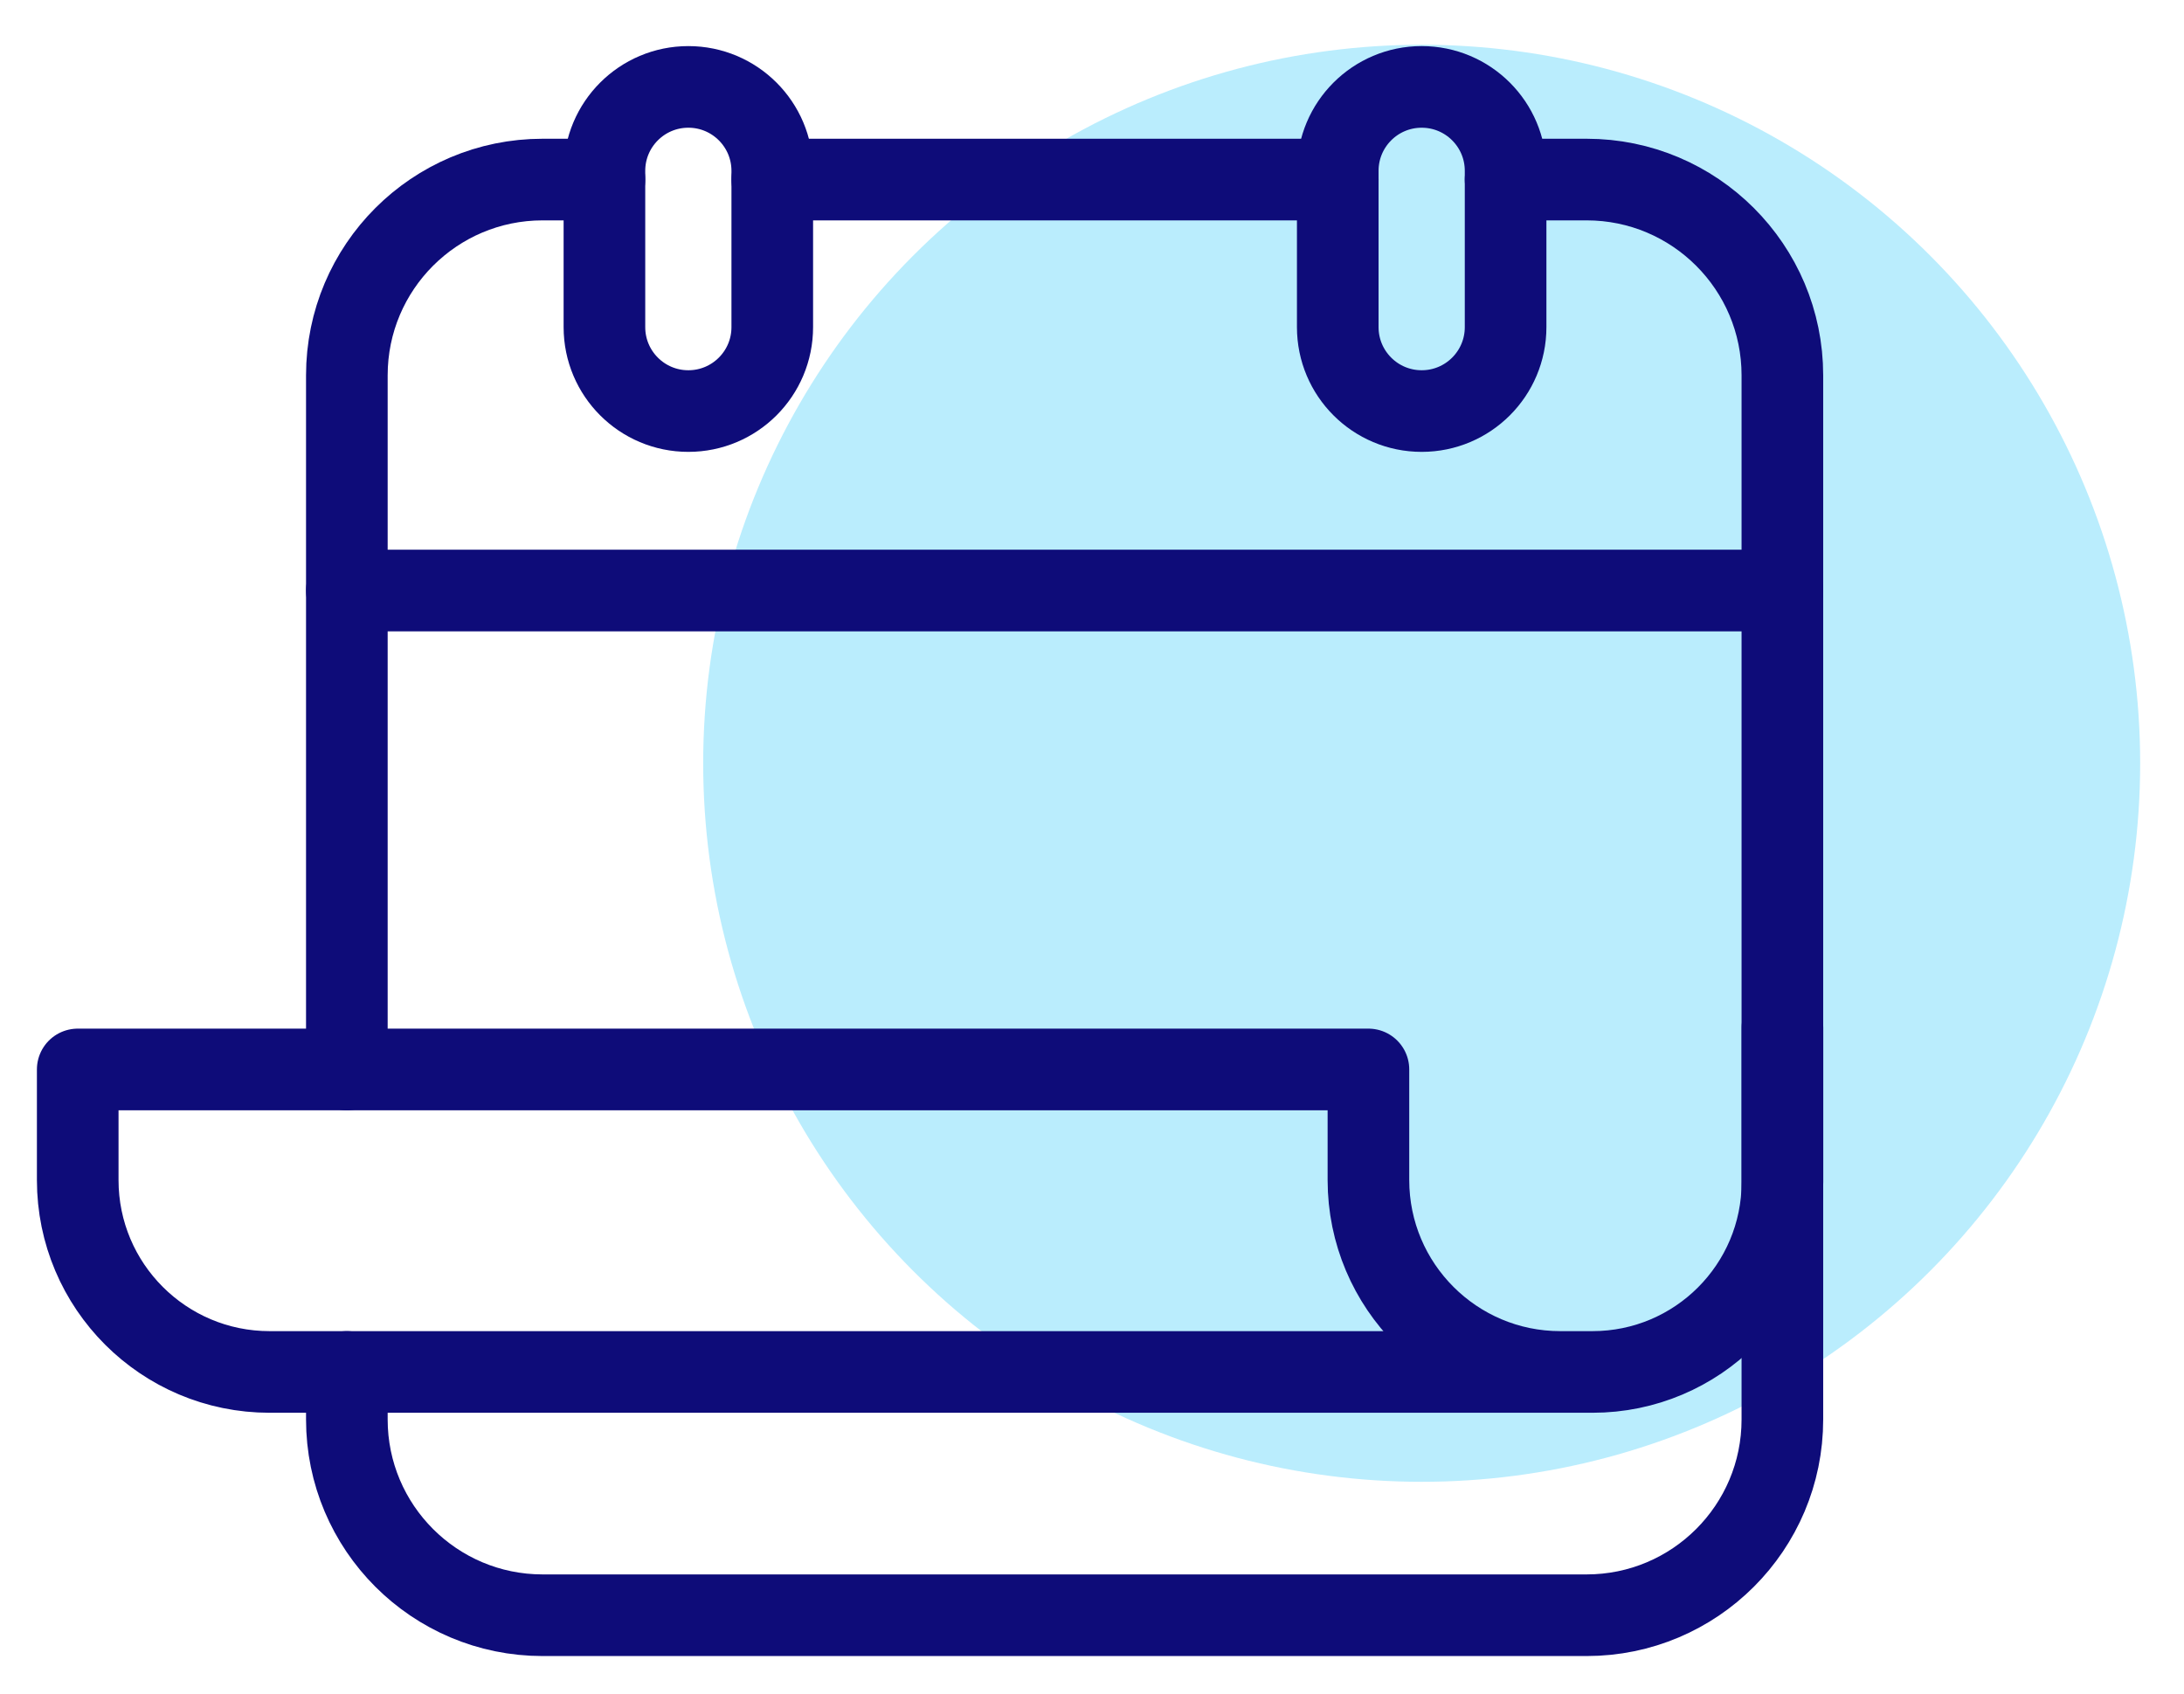
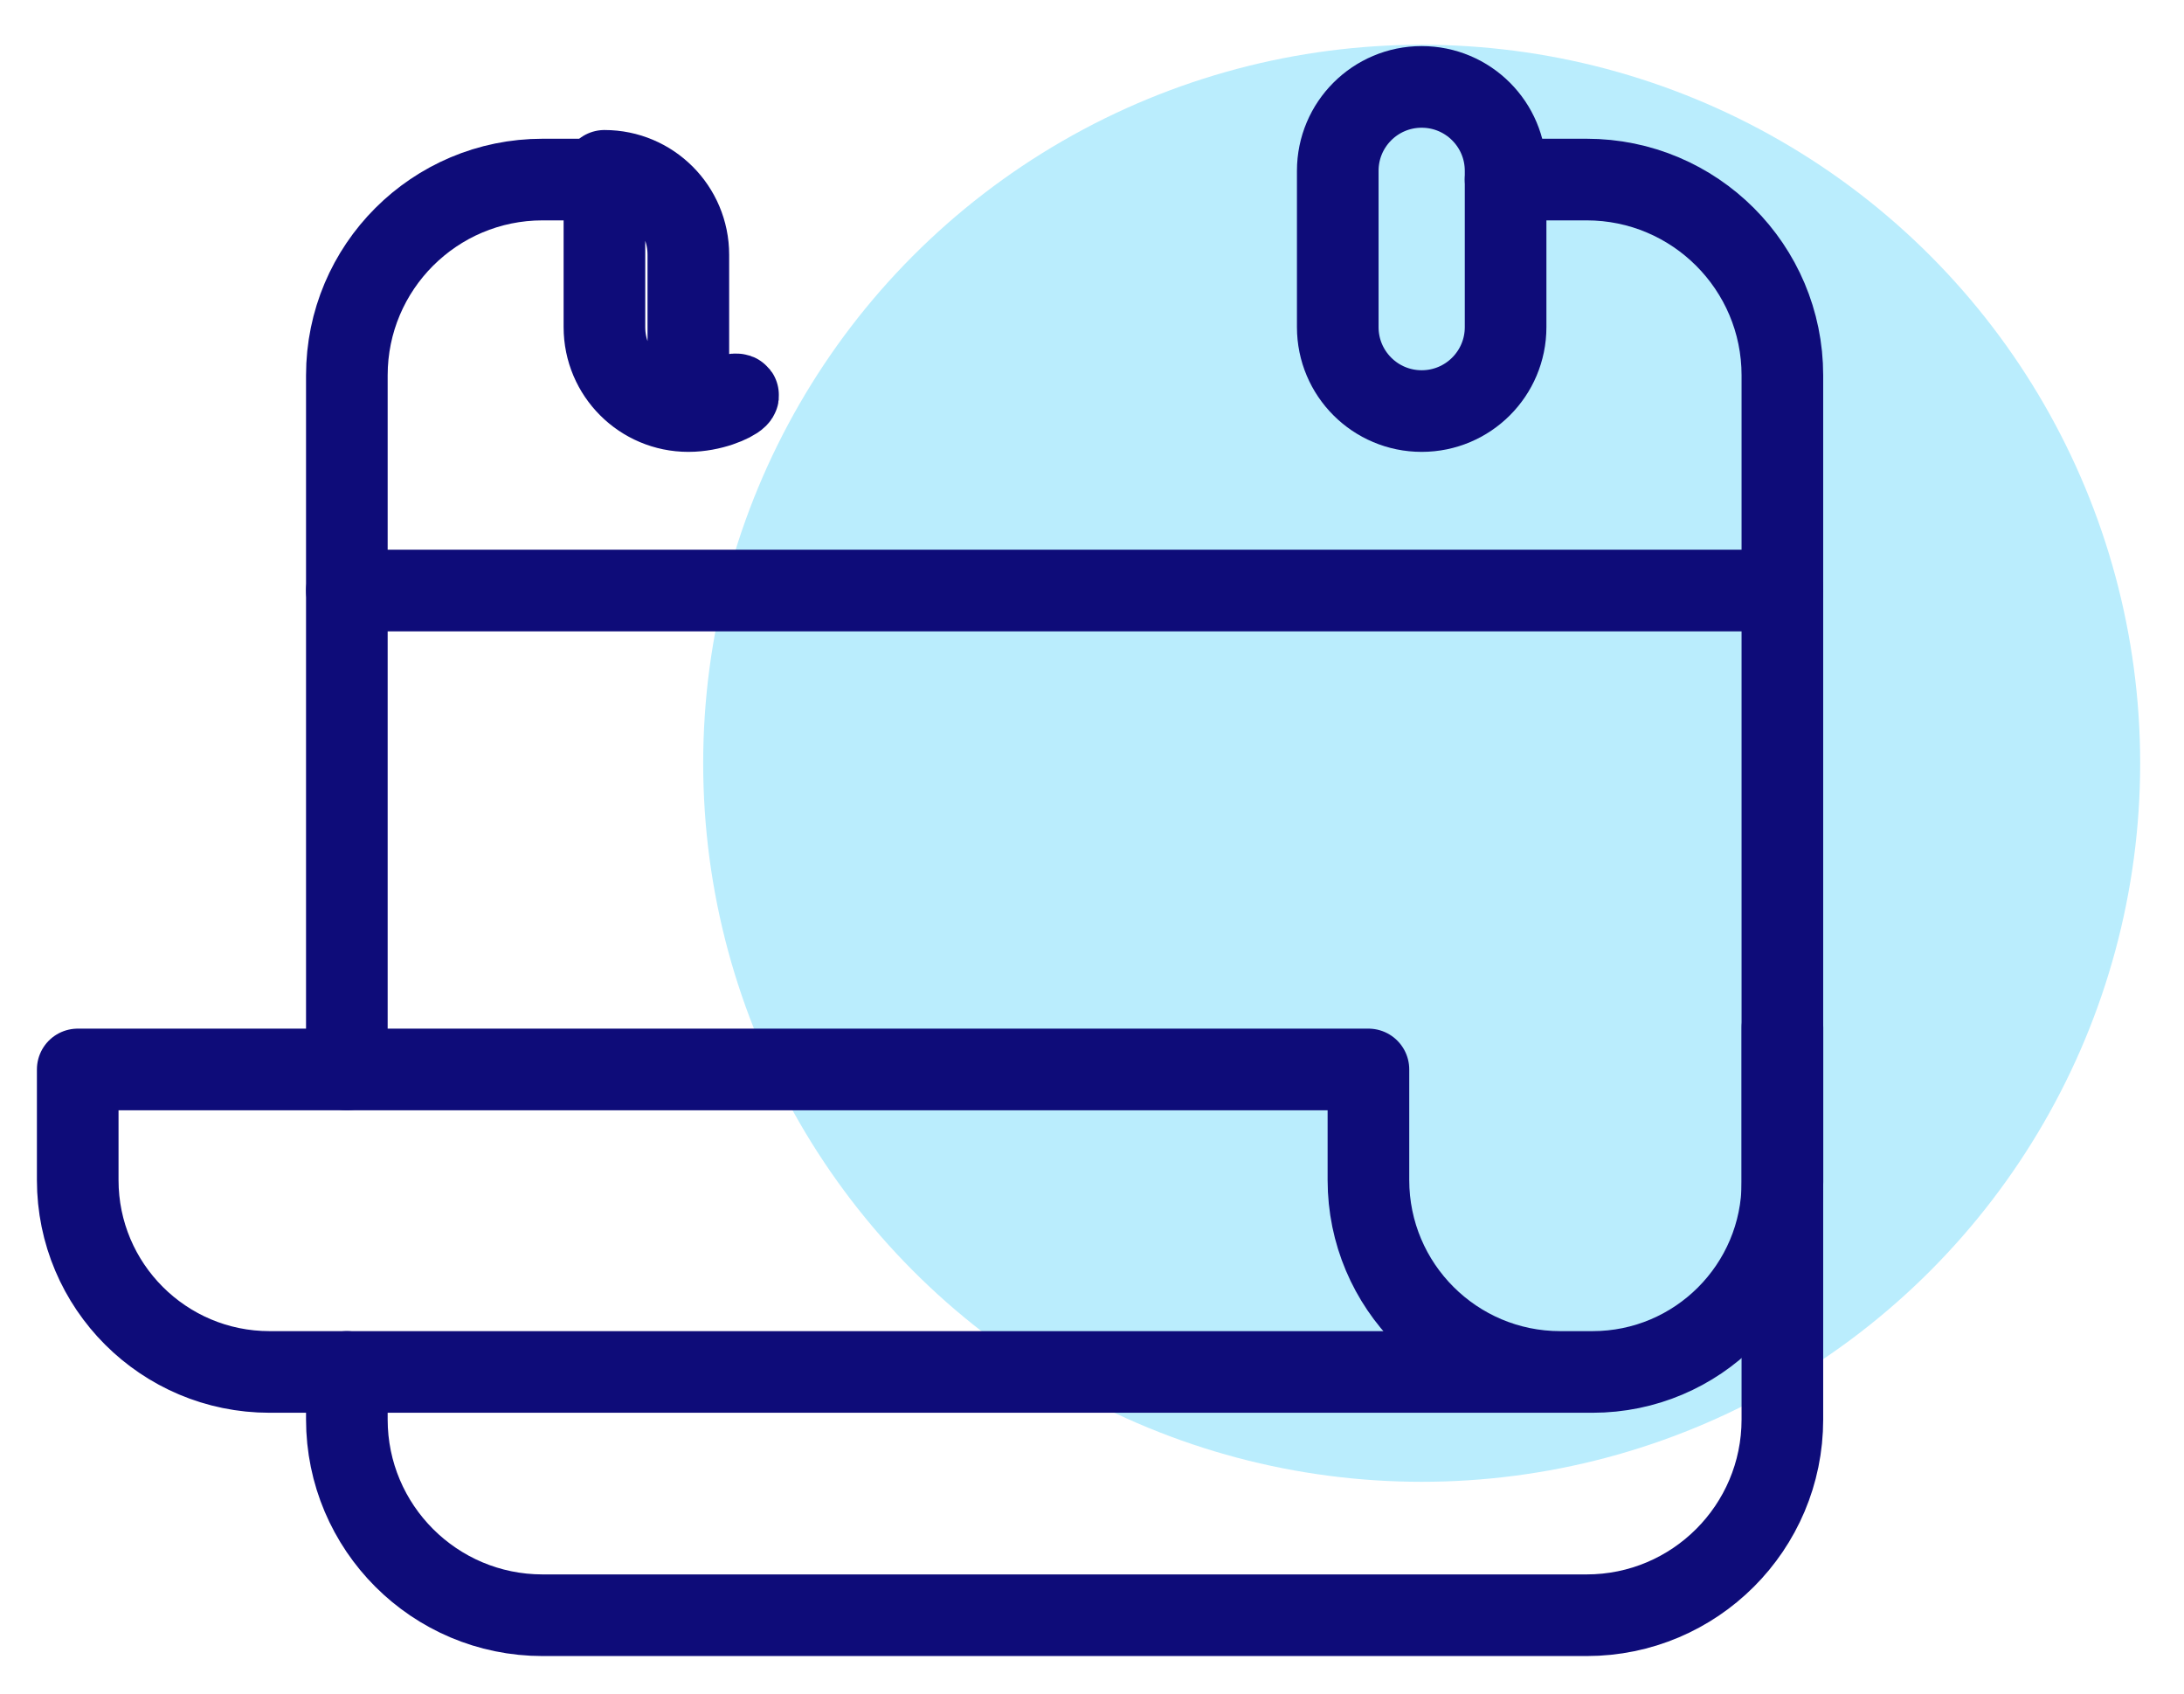
<svg xmlns="http://www.w3.org/2000/svg" version="1.1" id="Livello_1" x="0px" y="0px" viewBox="0 0 28.549 22.14" style="enable-background:new 0 0 28.549 22.14;" xml:space="preserve">
  <style type="text/css">
	.st0{fill:#BAEDFD;}
	.st1{fill:none;stroke:#0E0C79;stroke-width:1.067;stroke-linecap:round;stroke-linejoin:round;stroke-miterlimit:10;}
</style>
  <g>
    <circle class="st0" cx="18.584" cy="9.977" r="9.392" />
    <g>
      <path class="st1" d="M19.681,2.347h1.059c1.413,0,2.559,1.146,2.559,2.559v13.648c0,1.413-1.146,2.559-2.559,2.559H7.093    c-1.413,0-2.559-1.146-2.559-2.559v-0.621" />
-       <line class="st1" x1="10.095" y1="2.347" x2="17.487" y2="2.347" />
      <path class="st1" d="M4.534,13.979V4.906c0-1.413,1.146-2.559,2.559-2.559h0.808" />
-       <path class="st1" d="M8.998,5.373L8.998,5.373c-0.606,0-1.097-0.491-1.097-1.097V2.233c0-0.606,0.491-1.097,1.097-1.097h0    c0.606,0,1.097,0.491,1.097,1.097v2.043C10.095,4.882,9.604,5.373,8.998,5.373z" />
+       <path class="st1" d="M8.998,5.373L8.998,5.373c-0.606,0-1.097-0.491-1.097-1.097V2.233h0    c0.606,0,1.097,0.491,1.097,1.097v2.043C10.095,4.882,9.604,5.373,8.998,5.373z" />
      <path class="st1" d="M18.584,5.373L18.584,5.373c-0.606,0-1.097-0.491-1.097-1.097V2.233c0-0.606,0.491-1.097,1.097-1.097h0    c0.606,0,1.097,0.491,1.097,1.097v2.043C19.681,4.882,19.19,5.373,18.584,5.373z" />
      <line class="st1" x1="4.534" y1="7.719" x2="23.299" y2="7.719" />
      <path class="st1" d="M20.396,17.933c-1.385,0-2.508-1.123-2.508-2.508v-1.446H1.016v1.446c0,1.385,1.123,2.508,2.508,2.508h17.293    c1.371,0,2.483-1.112,2.483-2.483v-2.019" />
    </g>
  </g>
  <g>
</g>
  <g>
</g>
  <g>
</g>
  <g>
</g>
  <g>
</g>
  <g>
</g>
</svg>